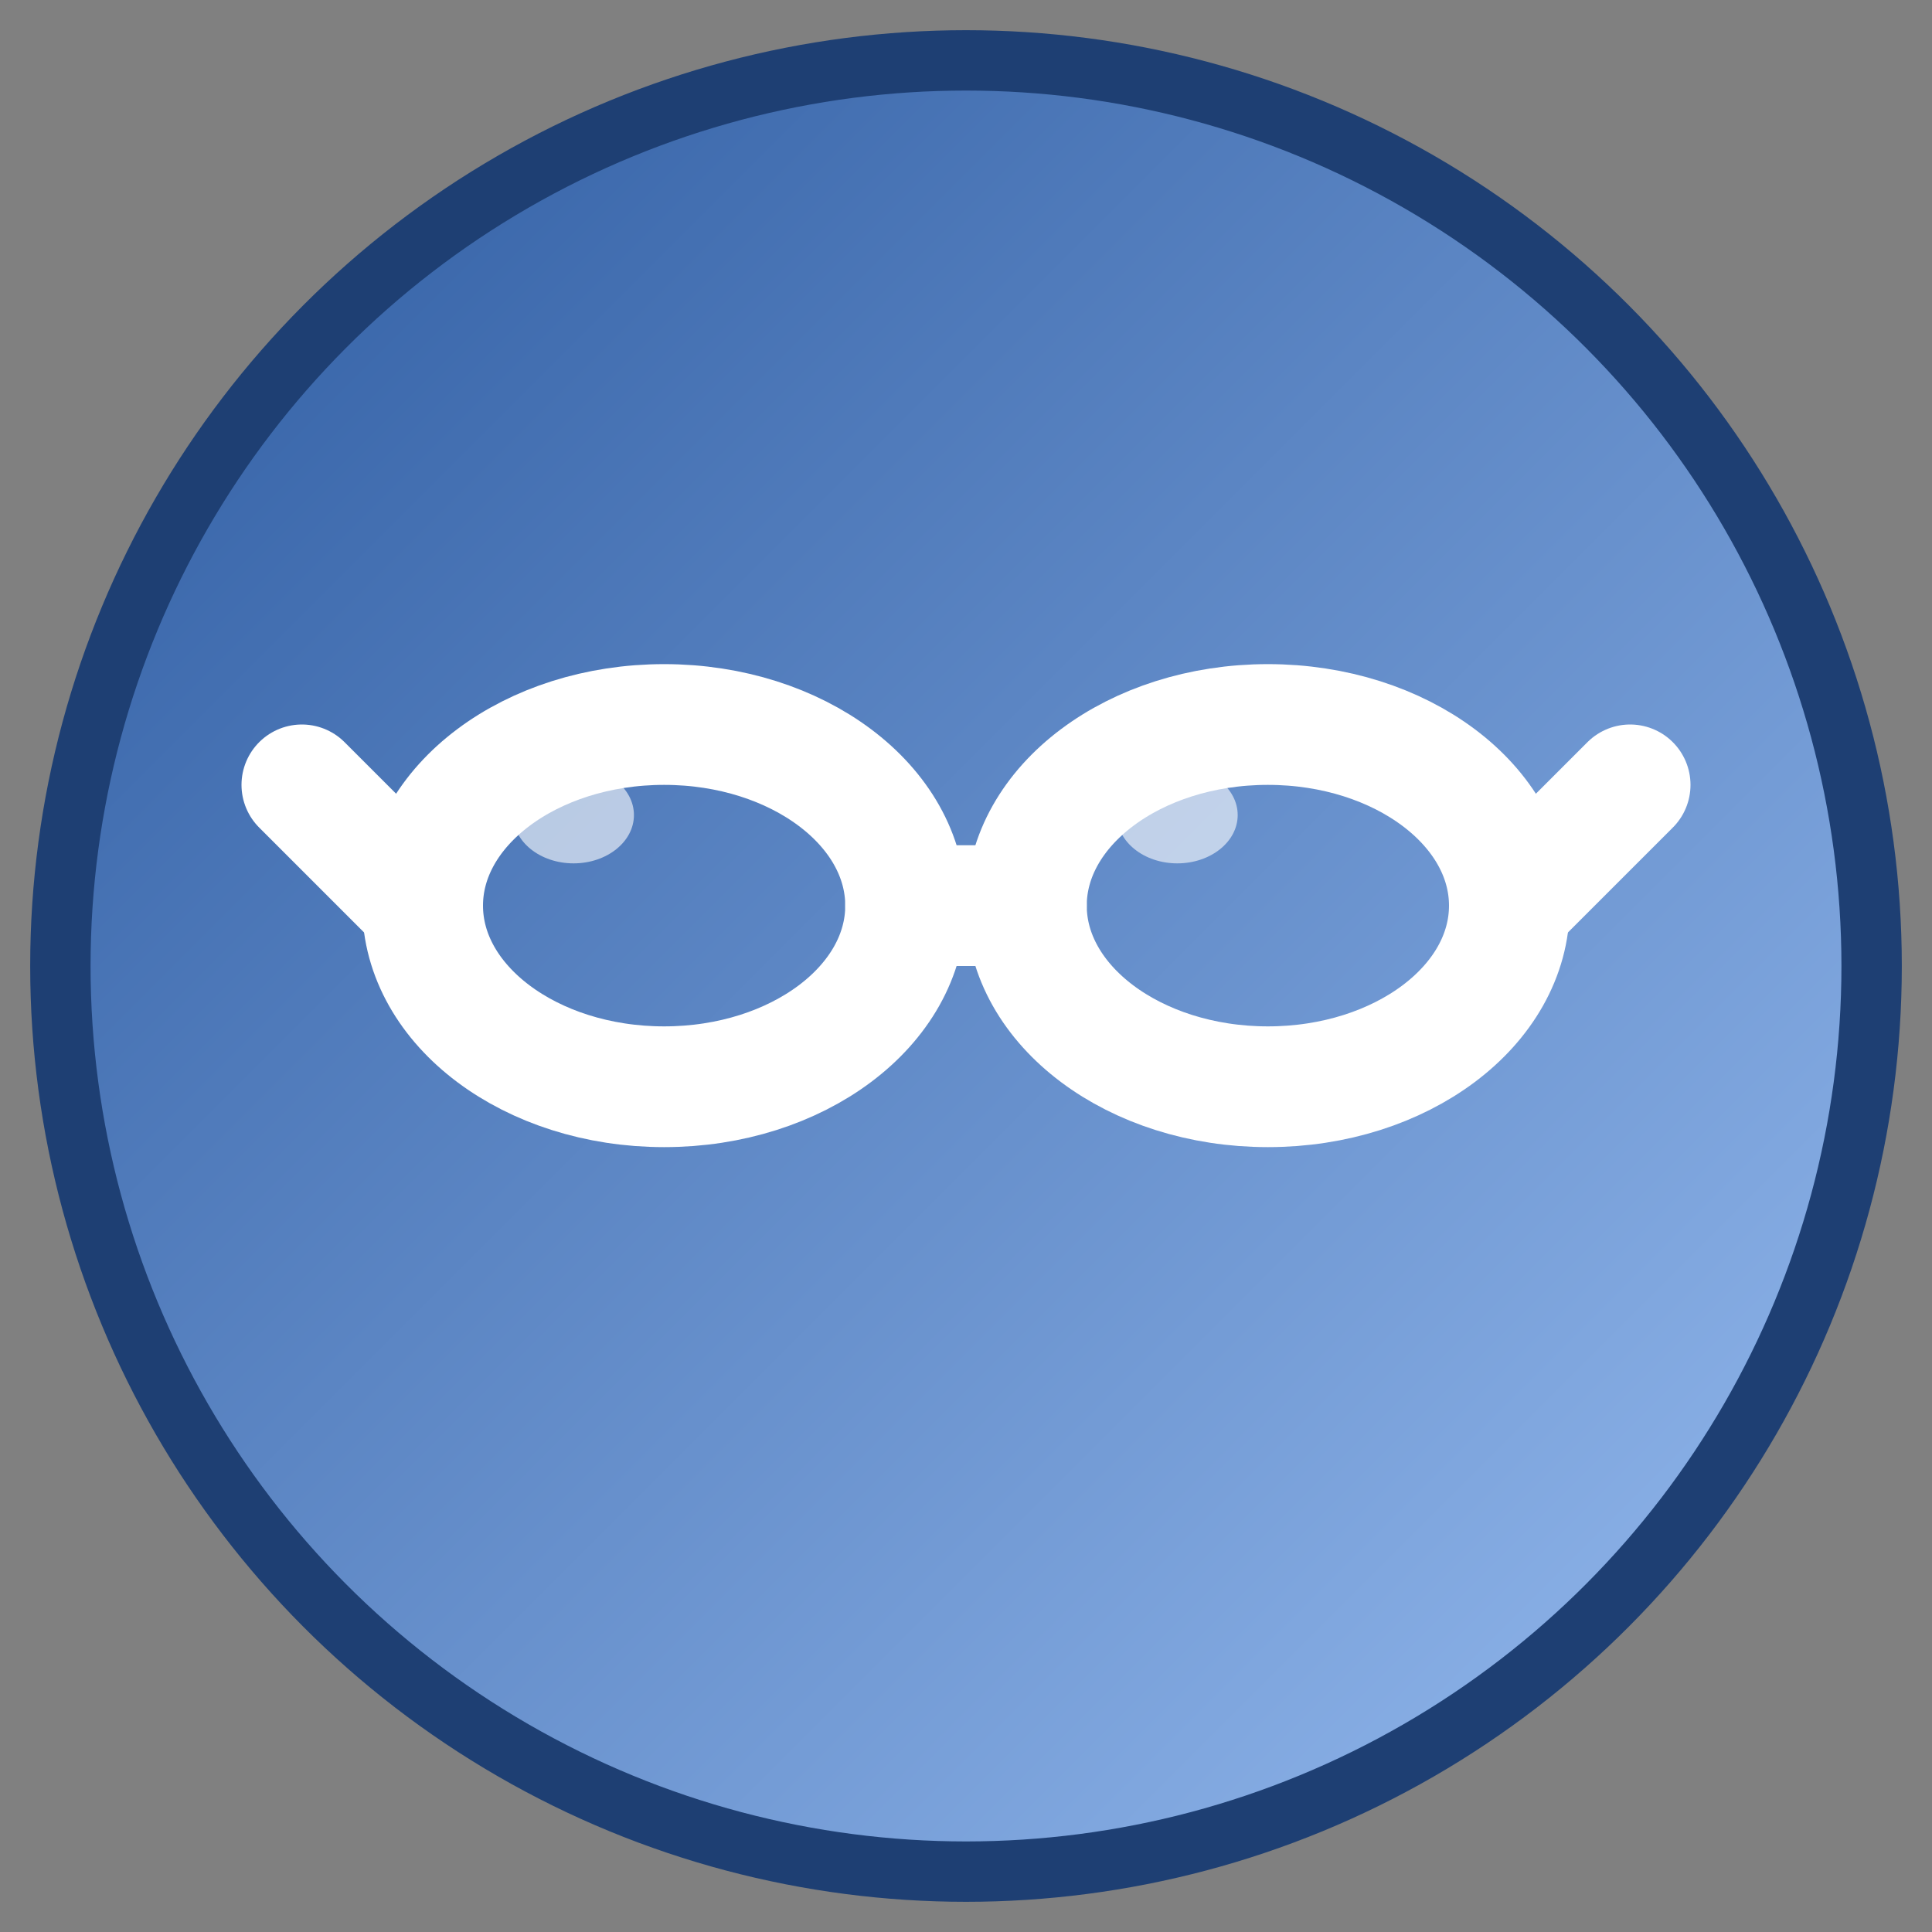
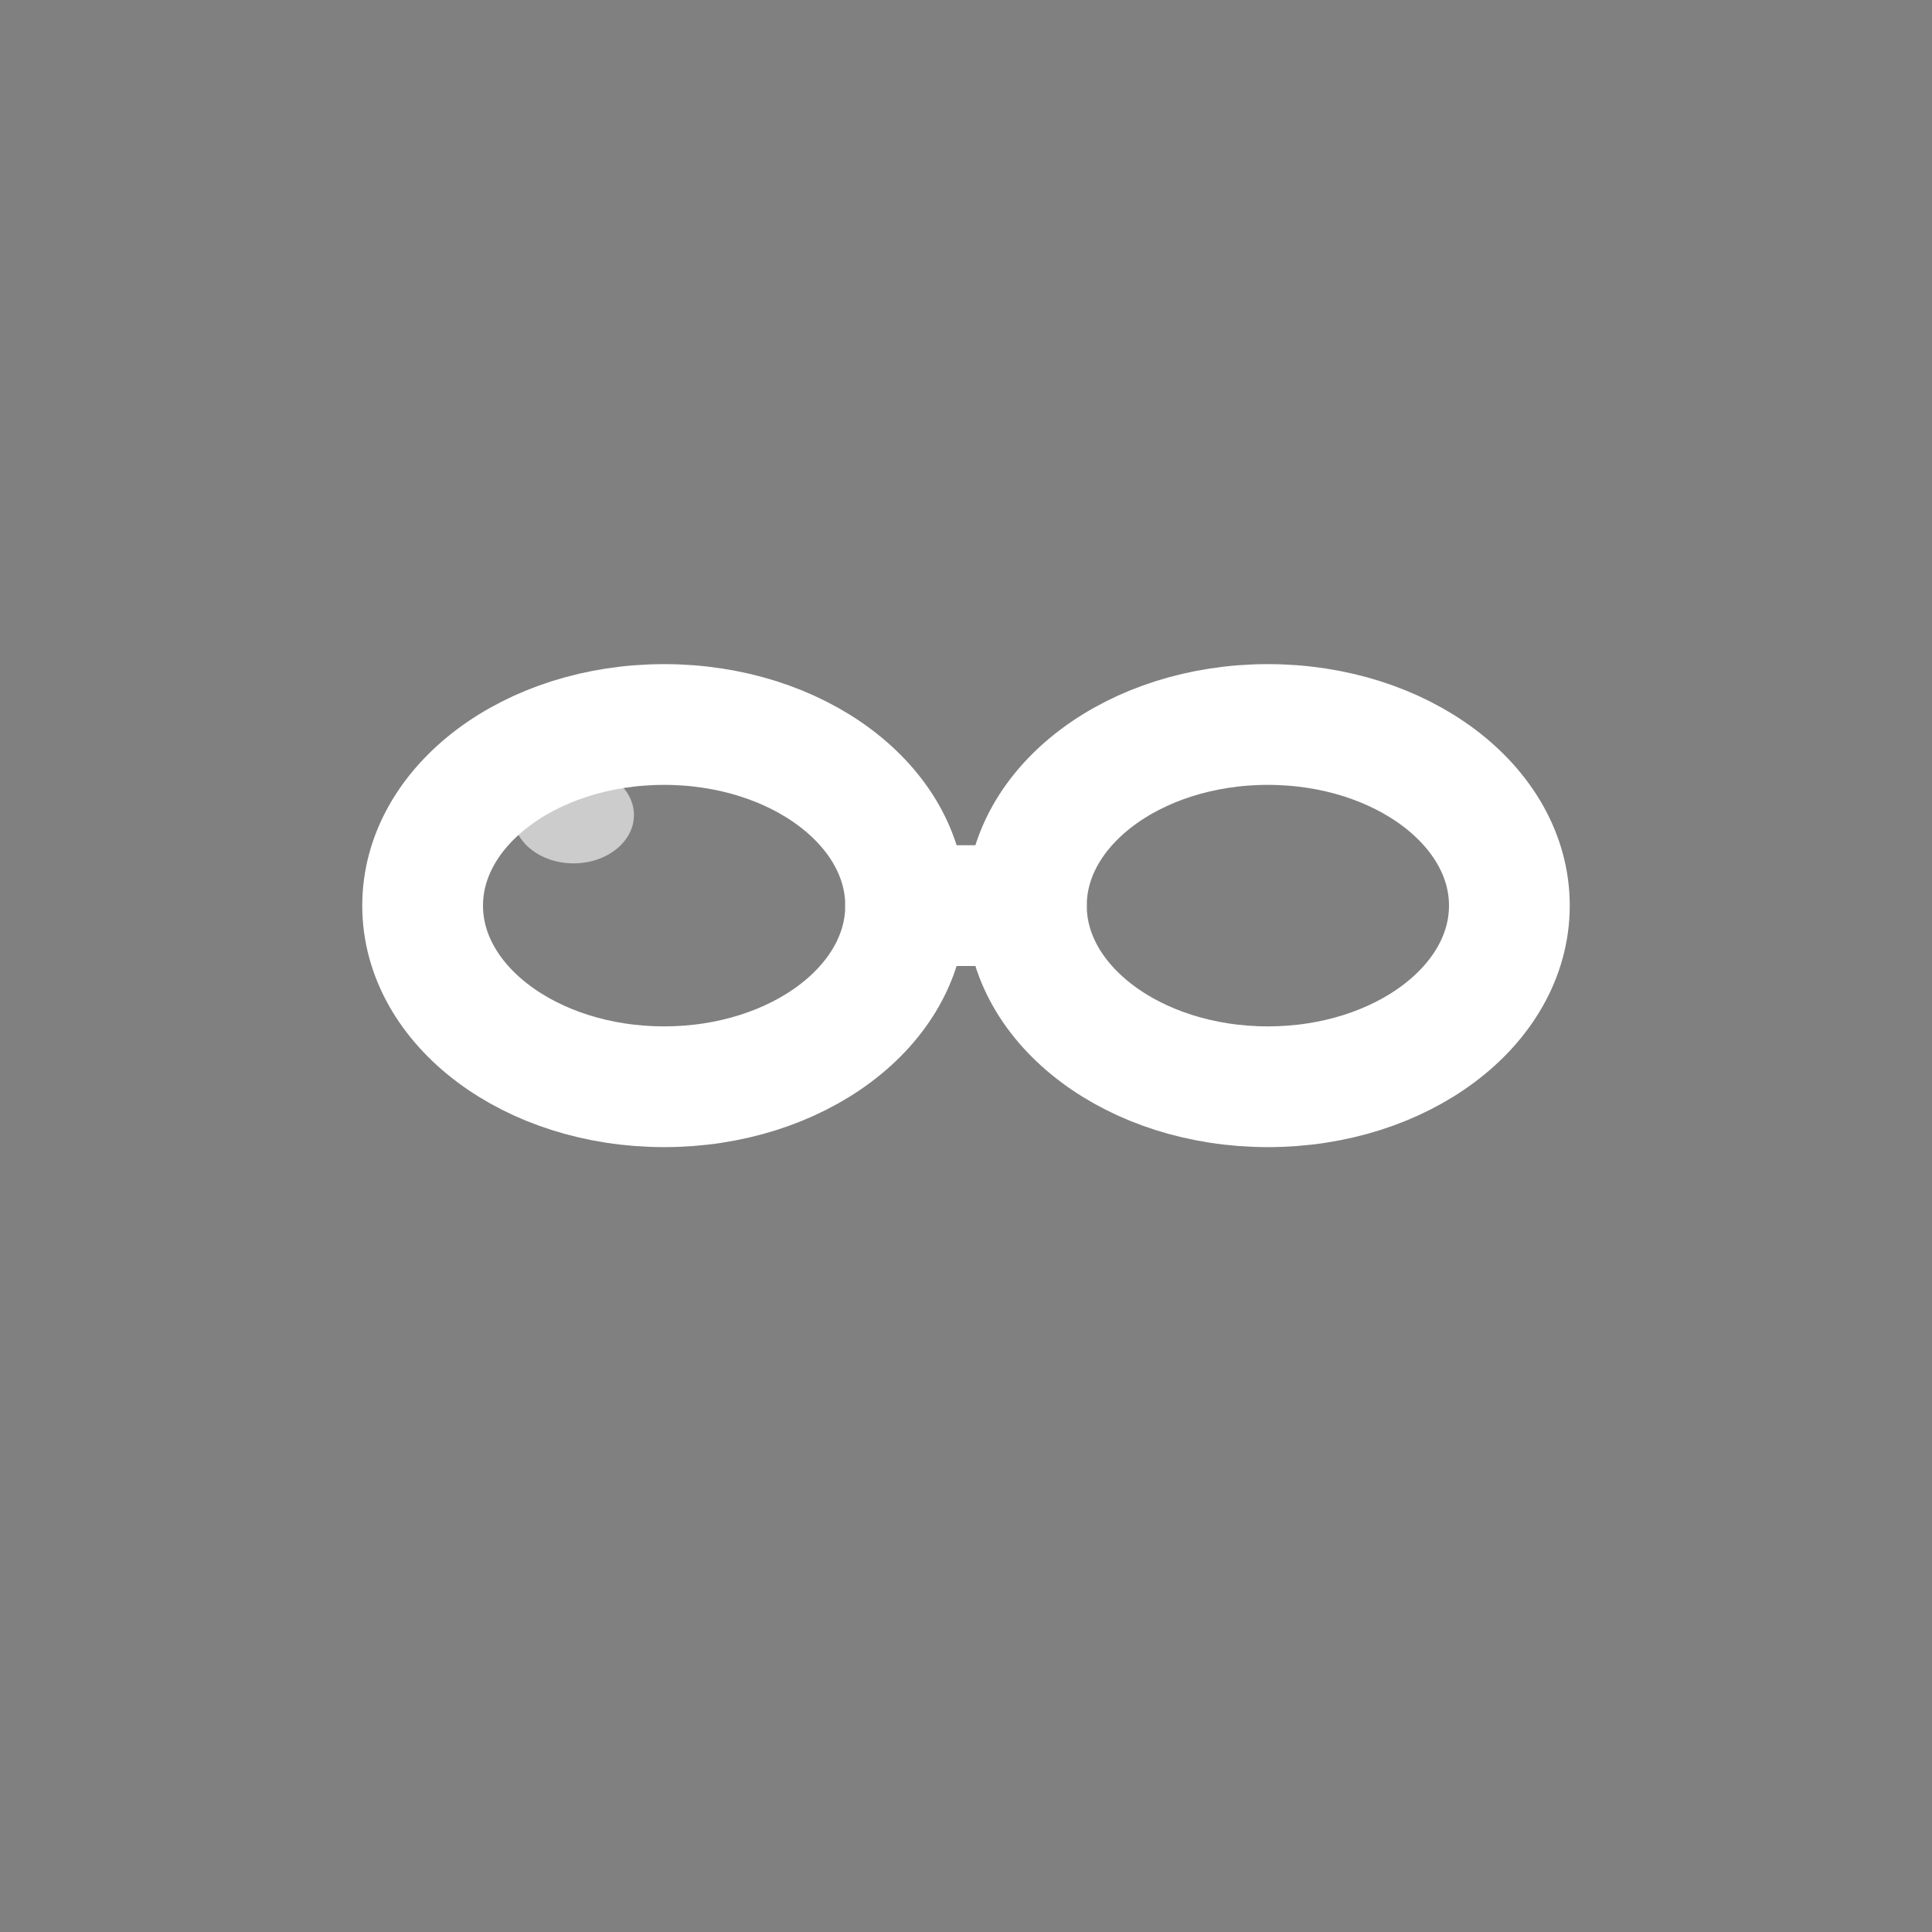
<svg xmlns="http://www.w3.org/2000/svg" width="32" height="32" viewBox="0 0 32 32">
  <rect x="0" y="0" width="32" height="32" fill="#808080" stroke="none" />
  <defs>
    <linearGradient id="grad1" x1="0%" y1="0%" x2="100%" y2="100%">
      <stop offset="0%" style="stop-color:#2c5aa0;stop-opacity:1" />
      <stop offset="100%" style="stop-color:#97bcf0;stop-opacity:1" />
    </linearGradient>
  </defs>
-   <circle cx="16" cy="16" r="15" fill="url(#grad1)" stroke="#1e3f73" stroke-width="1" />
  <g fill="none" stroke="white" stroke-width="2" stroke-linecap="round">
    <ellipse cx="11" cy="15" rx="4" ry="3" />
    <ellipse cx="21" cy="15" rx="4" ry="3" />
    <path d="M15 15 L17 15" />
-     <path d="M7 15 L5 13" />
-     <path d="M25 15 L27 13" />
  </g>
  <ellipse cx="9.5" cy="13.5" rx="1" ry="0.8" fill="white" opacity="0.6" />
-   <ellipse cx="19.5" cy="13.5" rx="1" ry="0.8" fill="white" opacity="0.6" />
</svg>